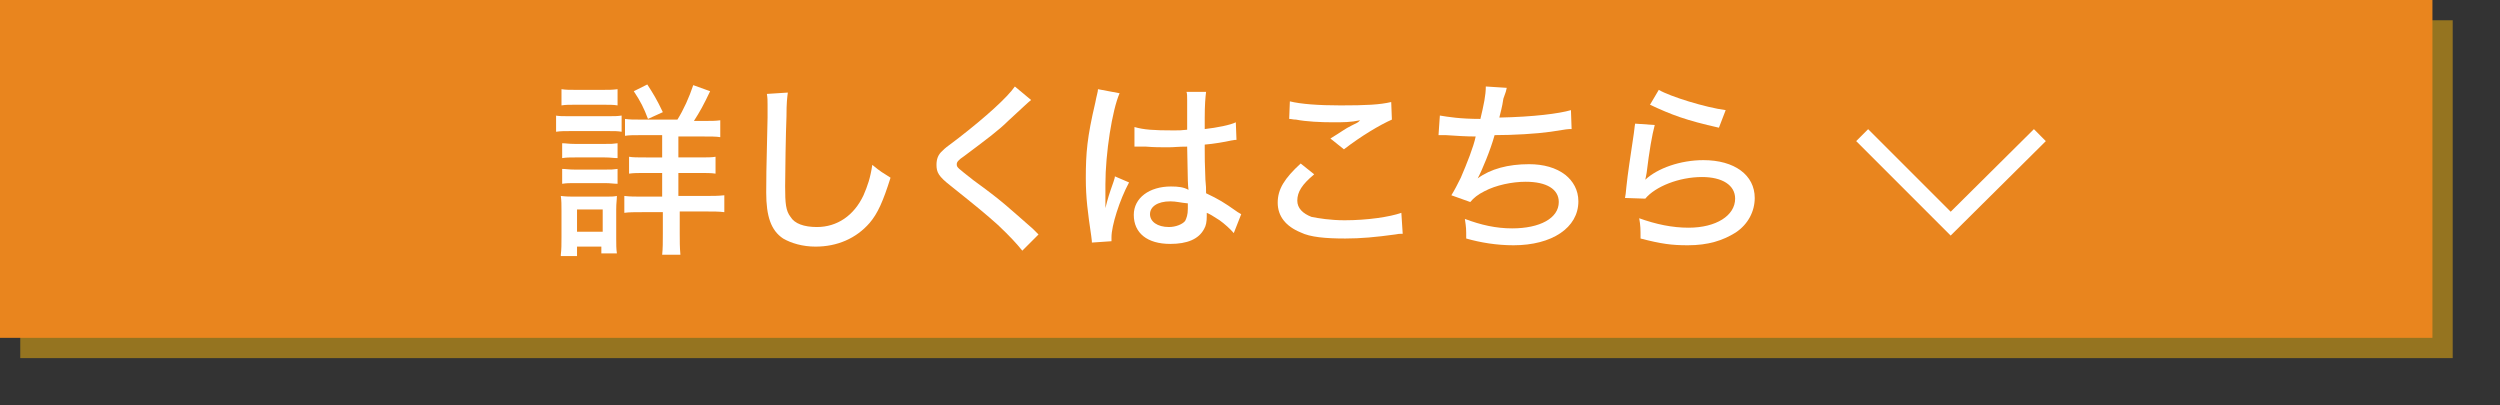
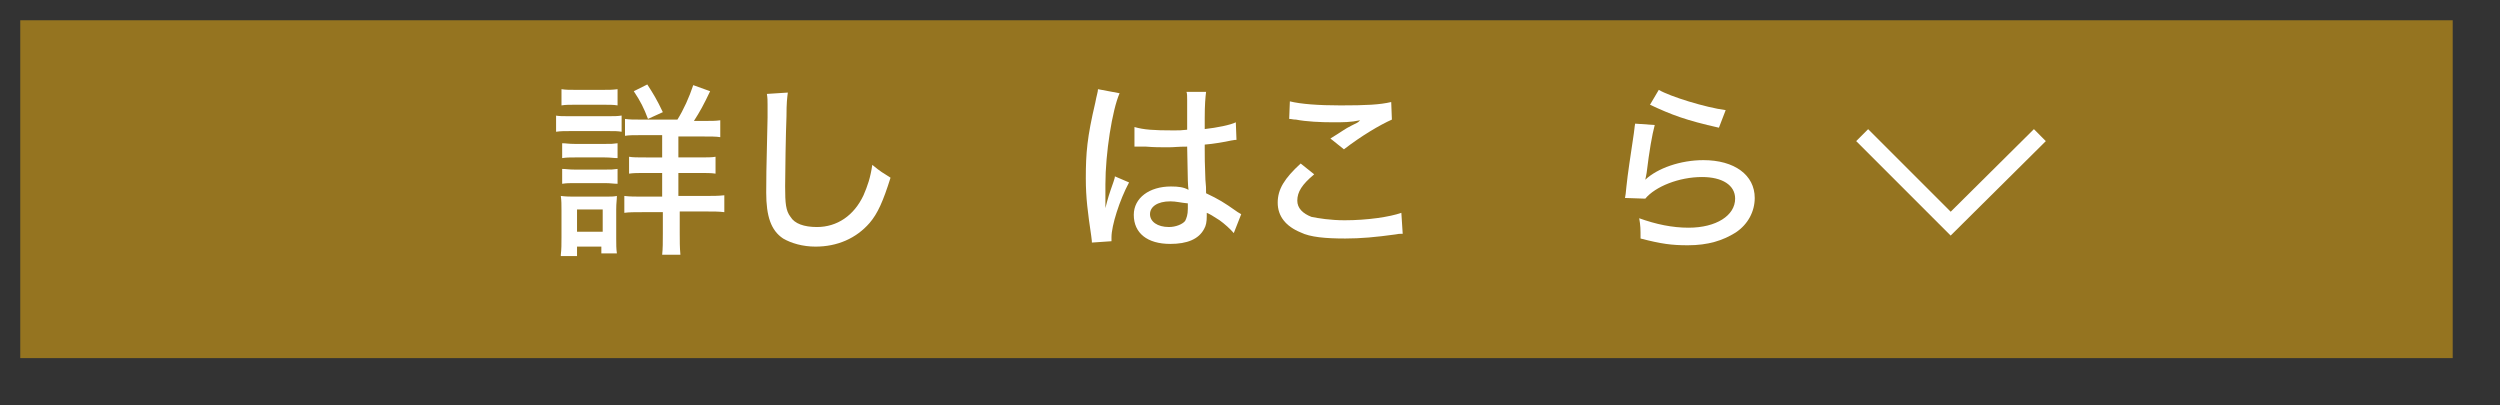
<svg xmlns="http://www.w3.org/2000/svg" version="1.1" id="レイヤー_1" x="0px" y="0px" viewBox="0 0 370 60" style="enable-background:new 0 0 370 60;" xml:space="preserve">
  <rect x="0" y="0" width="370" height="60" fill="#333333" stroke="none" />
  <style type="text/css">
	.st0{fill:#957420;}
	.st1{fill:#E9851E;}
	.st2{fill:none;stroke:#FFFFFF;stroke-width:2.5;stroke-miterlimit:10;}
	.st3{fill:#FFFFFF;}
</style>
  <g>
    <g>
      <g>
        <g>
          <rect x="3" y="3" class="st0" width="360" height="50" />
        </g>
        <g>
-           <rect class="st1" width="360" height="50" />
-         </g>
+           </g>
      </g>
      <polyline class="st2" points="301.9,20 288.7,33.1 275.6,20   " />
    </g>
    <g>
      <path class="st3" d="M82.2,17.1c0.6,0.1,1.1,0.1,2.2,0.1h5.4c1.1,0,1.6,0,2.2-0.1v2.4c-0.6-0.1-1-0.1-2-0.1h-5.5    c-1,0-1.5,0-2.2,0.1v-2.4H82.2z M83,37.7c0.1-0.8,0.1-1.6,0.1-2.6v-3.9c0-0.9,0-1.5-0.1-2.2c0.8,0.1,1.4,0.1,2.1,0.1h4.3    c1.1,0,1.4,0,1.9-0.1c0,0.6-0.1,1-0.1,2v4.3c0,0.9,0,1.5,0.1,2.2H89v-1h-3.6v1.4H83V37.7z M83.1,13.2c0.7,0.1,1.1,0.1,2.2,0.1h3.8    c1.1,0,1.5,0,2.3-0.1v2.4c-0.6-0.1-1.2-0.1-2.3-0.1h-3.8c-1,0-1.6,0-2.2,0.1V13.2z M83.2,21.2c0.6,0,0.9,0.1,1.9,0.1h4.4    c1,0,1.2,0,1.9-0.1v2.2c-0.6,0-1-0.1-1.9-0.1h-4.4c-0.9,0-1.2,0-1.9,0.1V21.2z M83.2,25c0.6,0,0.9,0.1,1.9,0.1h4.4    c1,0,1.2,0,1.9-0.1v2.2c-0.6,0-1-0.1-1.9-0.1h-4.4c-0.9,0-1.2,0-1.9,0.1V25z M85.4,34.3h3.8V31h-3.8V34.3z M100.2,17.8    c1-1.6,1.8-3.4,2.4-5.2l2.5,0.9c-1,2.1-1.5,3-2.4,4.4h1.4c1.2,0,1.8,0,2.5-0.1v2.5c-0.6-0.1-1.4-0.1-2.6-0.1h-3.6v3.1h3    c1.2,0,2,0,2.5-0.1v2.5c-0.6-0.1-1.4-0.1-2.5-0.1h-3V29h4c1.1,0,1.9,0,2.8-0.1v2.5c-0.8-0.1-1.6-0.1-2.6-0.1h-4v3.2    c0,1.2,0,2.1,0.1,3.2h-2.7c0.1-0.9,0.1-1.9,0.1-3.1v-3.2h-3c-1.2,0-2,0-2.7,0.1V29c0.8,0.1,1.6,0.1,2.7,0.1h2.9v-3.5h-2.4    c-1.2,0-1.8,0-2.5,0.1v-2.5c0.6,0.1,1.2,0.1,2.5,0.1h2.4V20H95c-1.2,0-1.9,0-2.5,0.1v-2.5c0.8,0.1,1.1,0.1,2.4,0.1h5.4V17.8z     M95.9,17.6c-0.6-1.6-1.1-2.6-2.1-4.1l2-1c0.9,1.4,1.4,2.2,2.3,4.1L95.9,17.6z" />
      <path class="st3" d="M116.6,13.7c-0.1,0.8-0.2,1.5-0.2,3.5c-0.1,2.4-0.2,8.5-0.2,10.4c0,2.5,0.1,3.6,0.8,4.5c0.6,1,2,1.5,3.9,1.5    c3,0,5.5-1.7,6.9-4.7c0.6-1.4,1-2.5,1.3-4.5c1.2,1,1.6,1.2,2.7,1.9c-1.1,3.5-1.9,5.3-3.1,6.7c-2,2.3-4.8,3.5-8,3.5    c-1.9,0-3.6-0.5-4.8-1.2c-1.8-1.2-2.5-3.3-2.5-6.8c0-1.6,0-3.1,0.2-11.1c0-0.9,0-1.4,0-1.9c0-0.6,0-1-0.1-1.6L116.6,13.7z" />
-       <path class="st3" d="M152.6,14.8c-0.5,0.4-0.9,0.8-3.4,3.1c-1.4,1.4-3.3,2.8-6.5,5.2c-0.9,0.6-1.1,0.9-1.1,1.2    c0,0.5,0.1,0.5,2.5,2.4c4.4,3.2,4.9,3.8,8.8,7.2c0.4,0.4,0.5,0.5,0.8,0.8l-2.4,2.4c-0.8-1-1.8-2.1-3.6-3.8c-1.9-1.7-3-2.6-7-5.8    c-1.8-1.4-2.1-2-2.1-3.1c0-0.8,0.2-1.5,0.9-2.1c0.4-0.4,0.4-0.4,2.4-1.9c4-3.1,7.2-6,8.3-7.6L152.6,14.8z" />
      <path class="st3" d="M165.7,13.8c-1.1,2.5-2.1,8.9-2.1,13.5c0,0.1,0,0.5,0,0.8c0,0.9,0,0.9,0,1.6c0,0.6,0,0.6,0,1.1l0,0    c0.4-1.6,0.5-1.9,1.2-3.9c0.1-0.4,0.2-0.5,0.2-0.8l2.1,0.9c-1.4,2.6-2.6,6.4-2.6,8.1c0,0.1,0,0.2,0,0.6l-2.9,0.2    c0-0.2,0-0.2-0.1-1c-0.5-3.4-0.8-5.6-0.8-8.5c0-3.8,0.2-6.1,1.4-11.2c0.2-1.1,0.4-1.6,0.4-2L165.7,13.8z M167.9,18.8    c1.4,0.4,2.8,0.5,5.8,0.5c0.8,0,1.1,0,2-0.1c0-2.5,0-2.5,0-4.4c0-0.5,0-1-0.1-1.2h2.9c-0.1,0.8-0.2,1.9-0.2,3.9c0,0.3,0,0.9,0,1.6    c1.8-0.2,3.8-0.6,4.6-1l0.1,2.6c-0.2,0-0.2,0-0.8,0.1c-0.9,0.2-2.6,0.5-3.9,0.6c0,0.2,0,0.2,0,0.6c0,1.6,0,1.7,0.1,4.6    c0.1,1.1,0.1,1.1,0.1,2c1.9,0.9,2.7,1.4,4.4,2.6c0.4,0.3,0.5,0.3,0.8,0.5l-1.1,2.8c-0.5-0.6-1.4-1.4-2.1-1.9    c-0.9-0.6-1.6-1-1.9-1.1c0,0.2,0,0.2,0,0.5c0,0.8-0.1,1.4-0.4,1.9c-0.8,1.5-2.5,2.2-5,2.2c-3.4,0-5.4-1.6-5.4-4.3    c0-2.5,2.3-4.2,5.5-4.2c1.1,0,1.9,0.1,2.6,0.5c-0.1-0.8-0.1-0.8-0.2-6.4c-1.4,0-1.9,0.1-2.8,0.1c-1.1,0-2.1,0-3.3-0.1    c-0.5,0-0.8,0-0.9,0c-0.2,0-0.4,0-0.5,0c-0.1,0-0.2,0-0.2,0h-0.1L167.9,18.8z M173.2,29.8c-1.9,0-3,0.8-3,1.9    c0,1.1,1.1,1.9,2.8,1.9c1,0,2-0.4,2.4-0.9c0.2-0.4,0.4-0.9,0.4-1.8c0-0.1,0-0.8,0-0.8C174.7,30,174.1,29.8,173.2,29.8z" />
      <path class="st3" d="M194.5,25.8c-1.8,1.5-2.5,2.6-2.5,3.9c0,1.1,0.8,1.9,2.1,2.4c1,0.2,2.8,0.5,4.9,0.5c3.4,0,6.7-0.5,8.4-1.1    l0.2,3.1c-0.5,0-0.6,0-1.1,0.1c-2.9,0.4-5.1,0.6-7.4,0.6c-2.9,0-5.2-0.2-6.6-0.9c-2.2-0.9-3.4-2.4-3.4-4.4s1-3.6,3.4-5.8    L194.5,25.8z M190.9,15c1.6,0.4,4.2,0.6,7.5,0.6c3.8,0,5.8-0.1,7.5-0.5l0.1,2.6c-1.8,0.8-4.5,2.4-7.1,4.4l-2-1.6    c1.8-1.1,2.1-1.4,3.1-1.9c0.2-0.1,0.4-0.2,0.8-0.4c0.2-0.1,0.2-0.1,0.5-0.4c-1.4,0.3-2.5,0.3-4,0.3c-1.8,0-4-0.1-5.5-0.4    c-0.5,0-0.6-0.1-1-0.1L190.9,15z" />
-       <path class="st3" d="M213.1,17.1c1.2,0.2,3,0.5,6,0.5c0.5-2.1,0.8-3.5,0.8-4.8l3.1,0.2c-0.1,0.5-0.1,0.5-0.5,1.6    c-0.2,1.4-0.4,1.9-0.6,2.8c5.1-0.1,8.9-0.6,10.6-1.1l0.1,2.8c-0.6,0-0.6,0-3.1,0.4c-2.1,0.3-5.5,0.5-8.3,0.5    c-0.6,2.2-1.9,5.3-2.5,6.4c1.9-1.4,4.5-2.1,7.6-2.1c2.1,0,4,0.5,5.4,1.6c1.1,0.9,1.9,2.2,1.9,3.9c0,3.9-3.9,6.5-9.6,6.5    c-2.5,0-4.9-0.4-7-1c0-1.4,0-1.6-0.2-2.9c2.4,0.9,4.6,1.4,7,1.4c4.1,0,6.9-1.5,6.9-3.9c0-1.9-1.8-3-4.9-3c-2,0-4.4,0.5-6.1,1.4    c-1,0.5-1.6,1-2.1,1.6l-2.8-1c0.5-0.8,0.9-1.6,1.4-2.6c0.9-2.1,1.9-4.6,2.2-6.1c-1.4,0-2.9-0.1-4.4-0.2c-0.4,0-0.6,0-0.9,0    c0,0-0.1,0-0.2,0L213.1,17.1z" />
      <path class="st3" d="M244.9,18.5c-0.4,1.5-0.8,3.8-1.2,7.1c-0.1,0.5-0.1,0.6-0.2,1c1.8-1.7,5.2-2.9,8.6-2.9c4.6,0,7.6,2.2,7.6,5.6    c0,2-1,3.9-2.8,5.1c-1.9,1.2-4.1,1.9-7.1,1.9c-2.4,0-3.9-0.2-7-1c0-1.4,0-1.9-0.2-3c2.5,0.9,4.9,1.4,7.3,1.4    c4.1,0,6.9-1.8,6.9-4.3c0-2-1.9-3.2-4.9-3.2c-3.4,0-6.9,1.4-8.4,3.2l-3-0.1c0.1-0.5,0.1-0.6,0.2-1.6c0.2-2,0.6-4.5,1.1-7.9    c0.1-0.6,0.1-1,0.2-1.5L244.9,18.5z M245.5,13.3c1.7,1,6.9,2.6,9.9,3l-1,2.6c-4.9-1.1-7-1.9-10.2-3.4L245.5,13.3z" />
    </g>
  </g>
</svg>